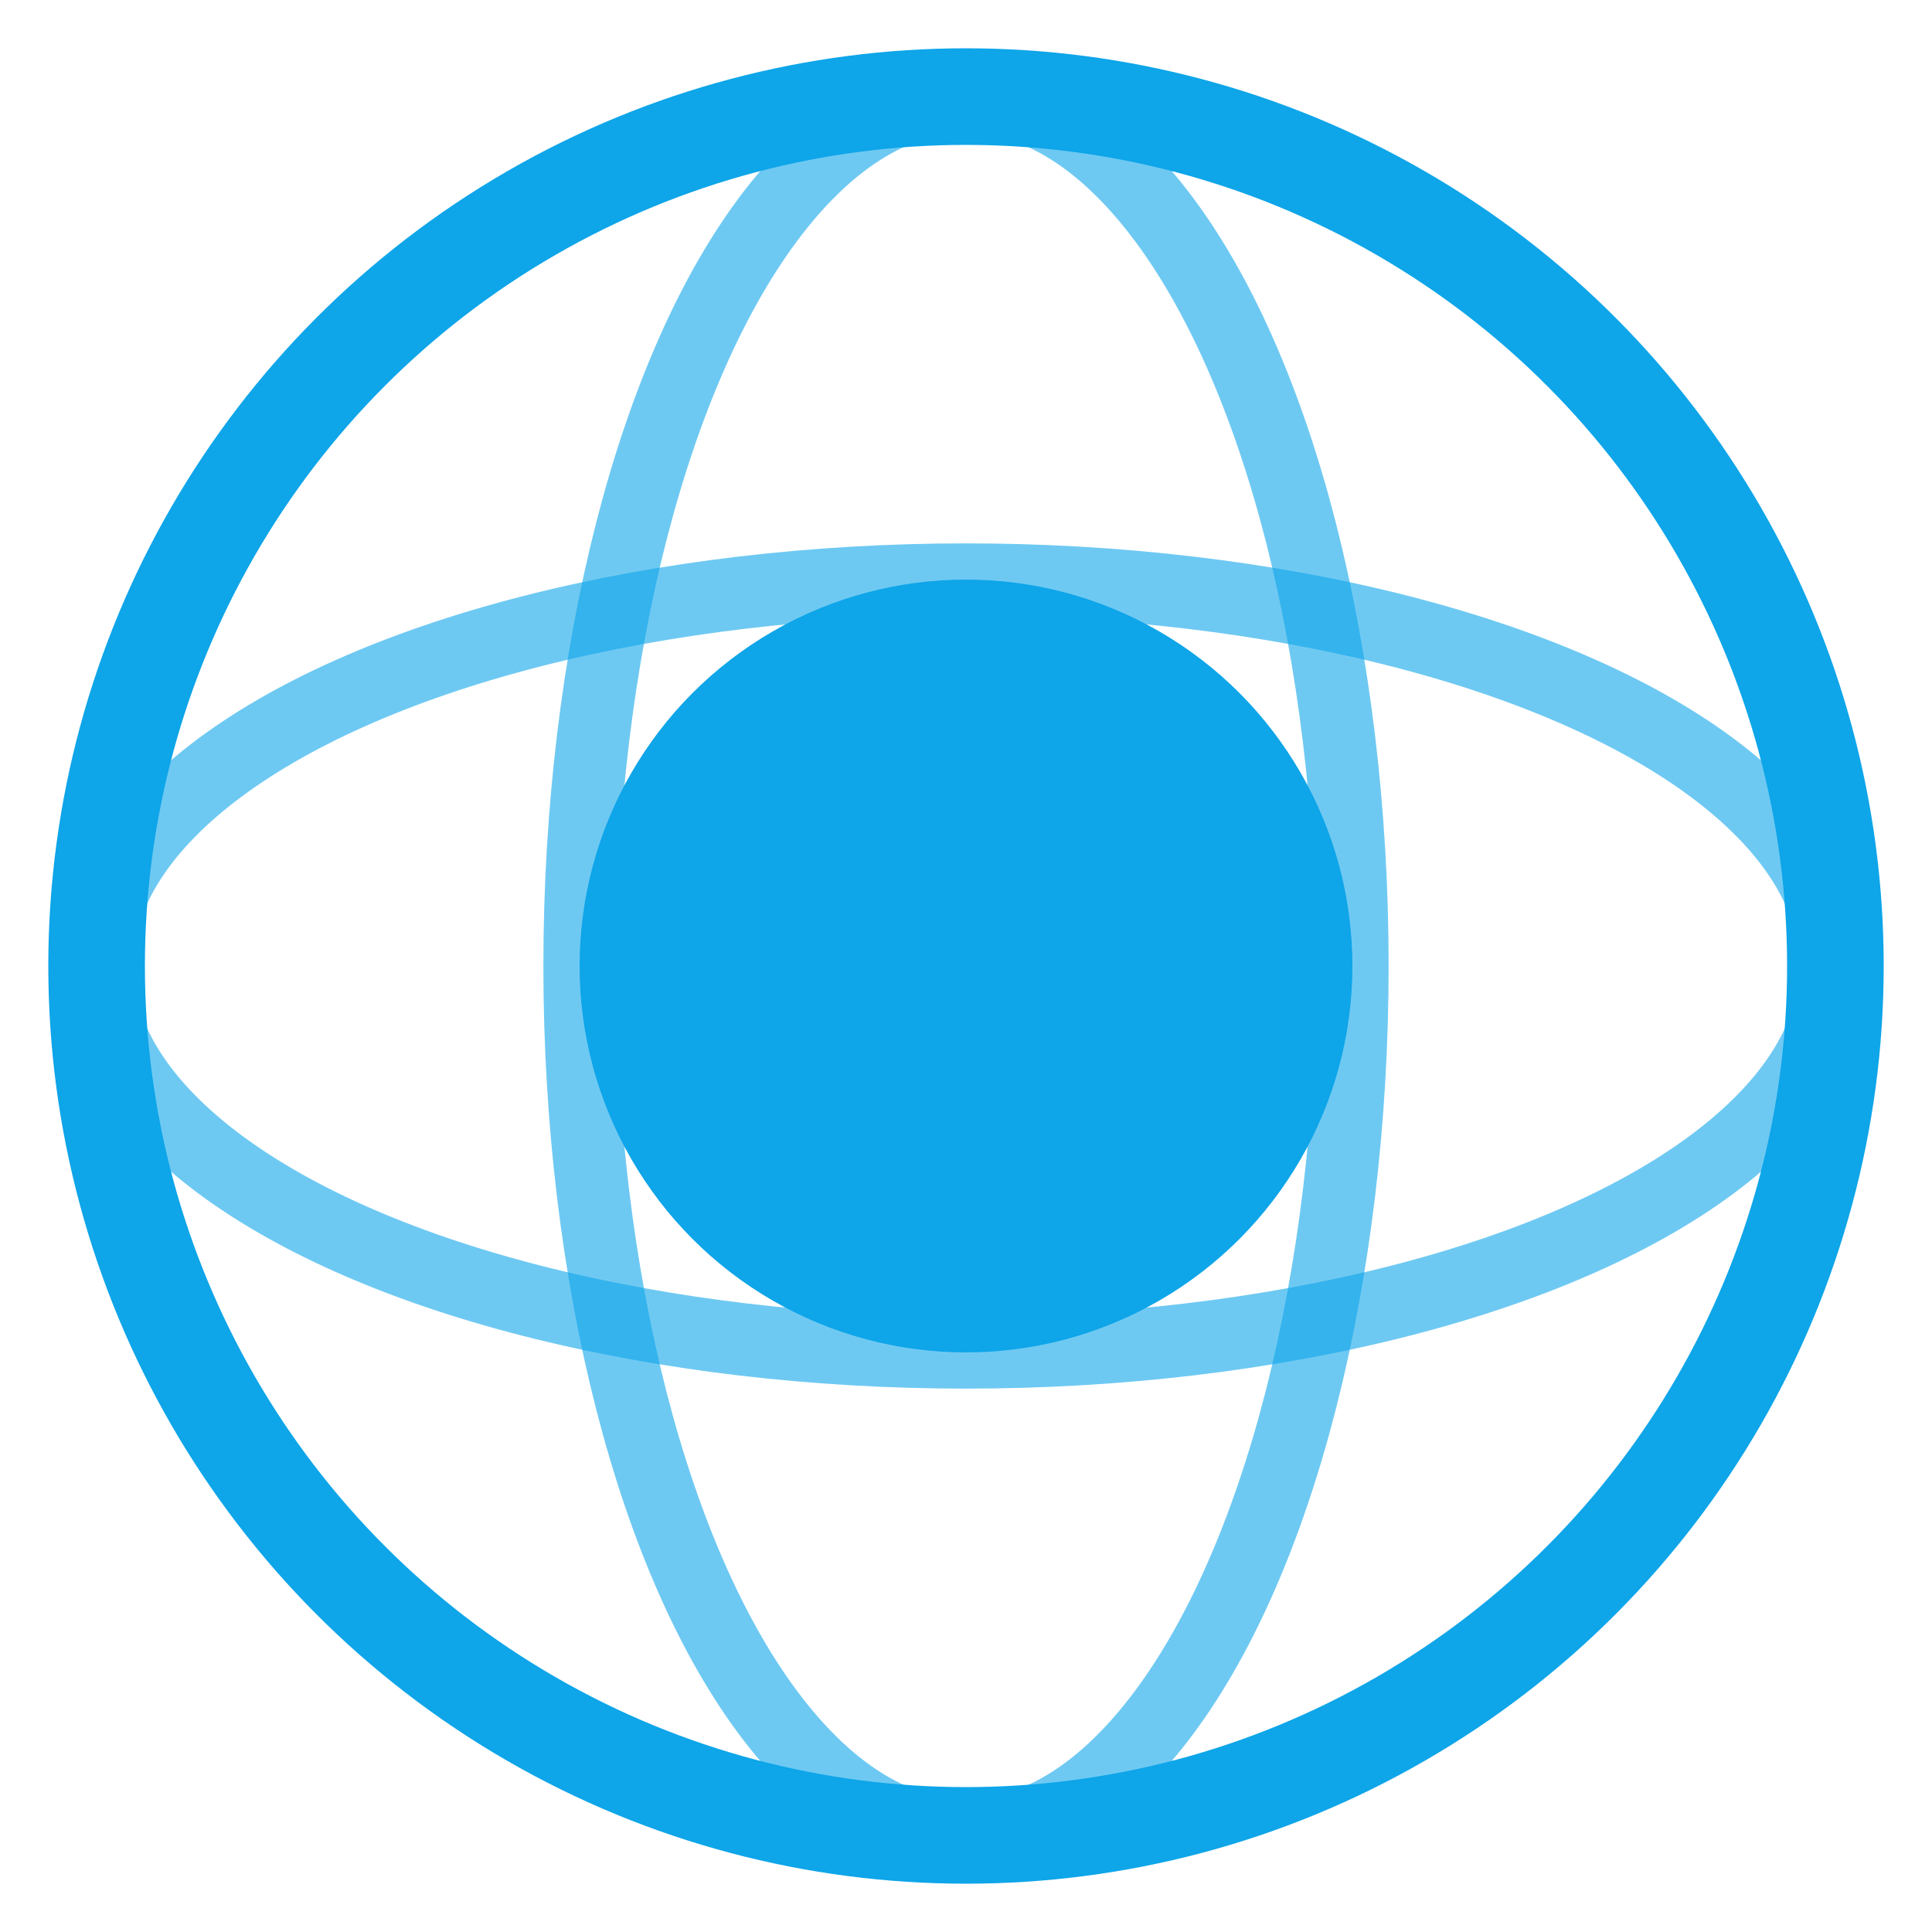
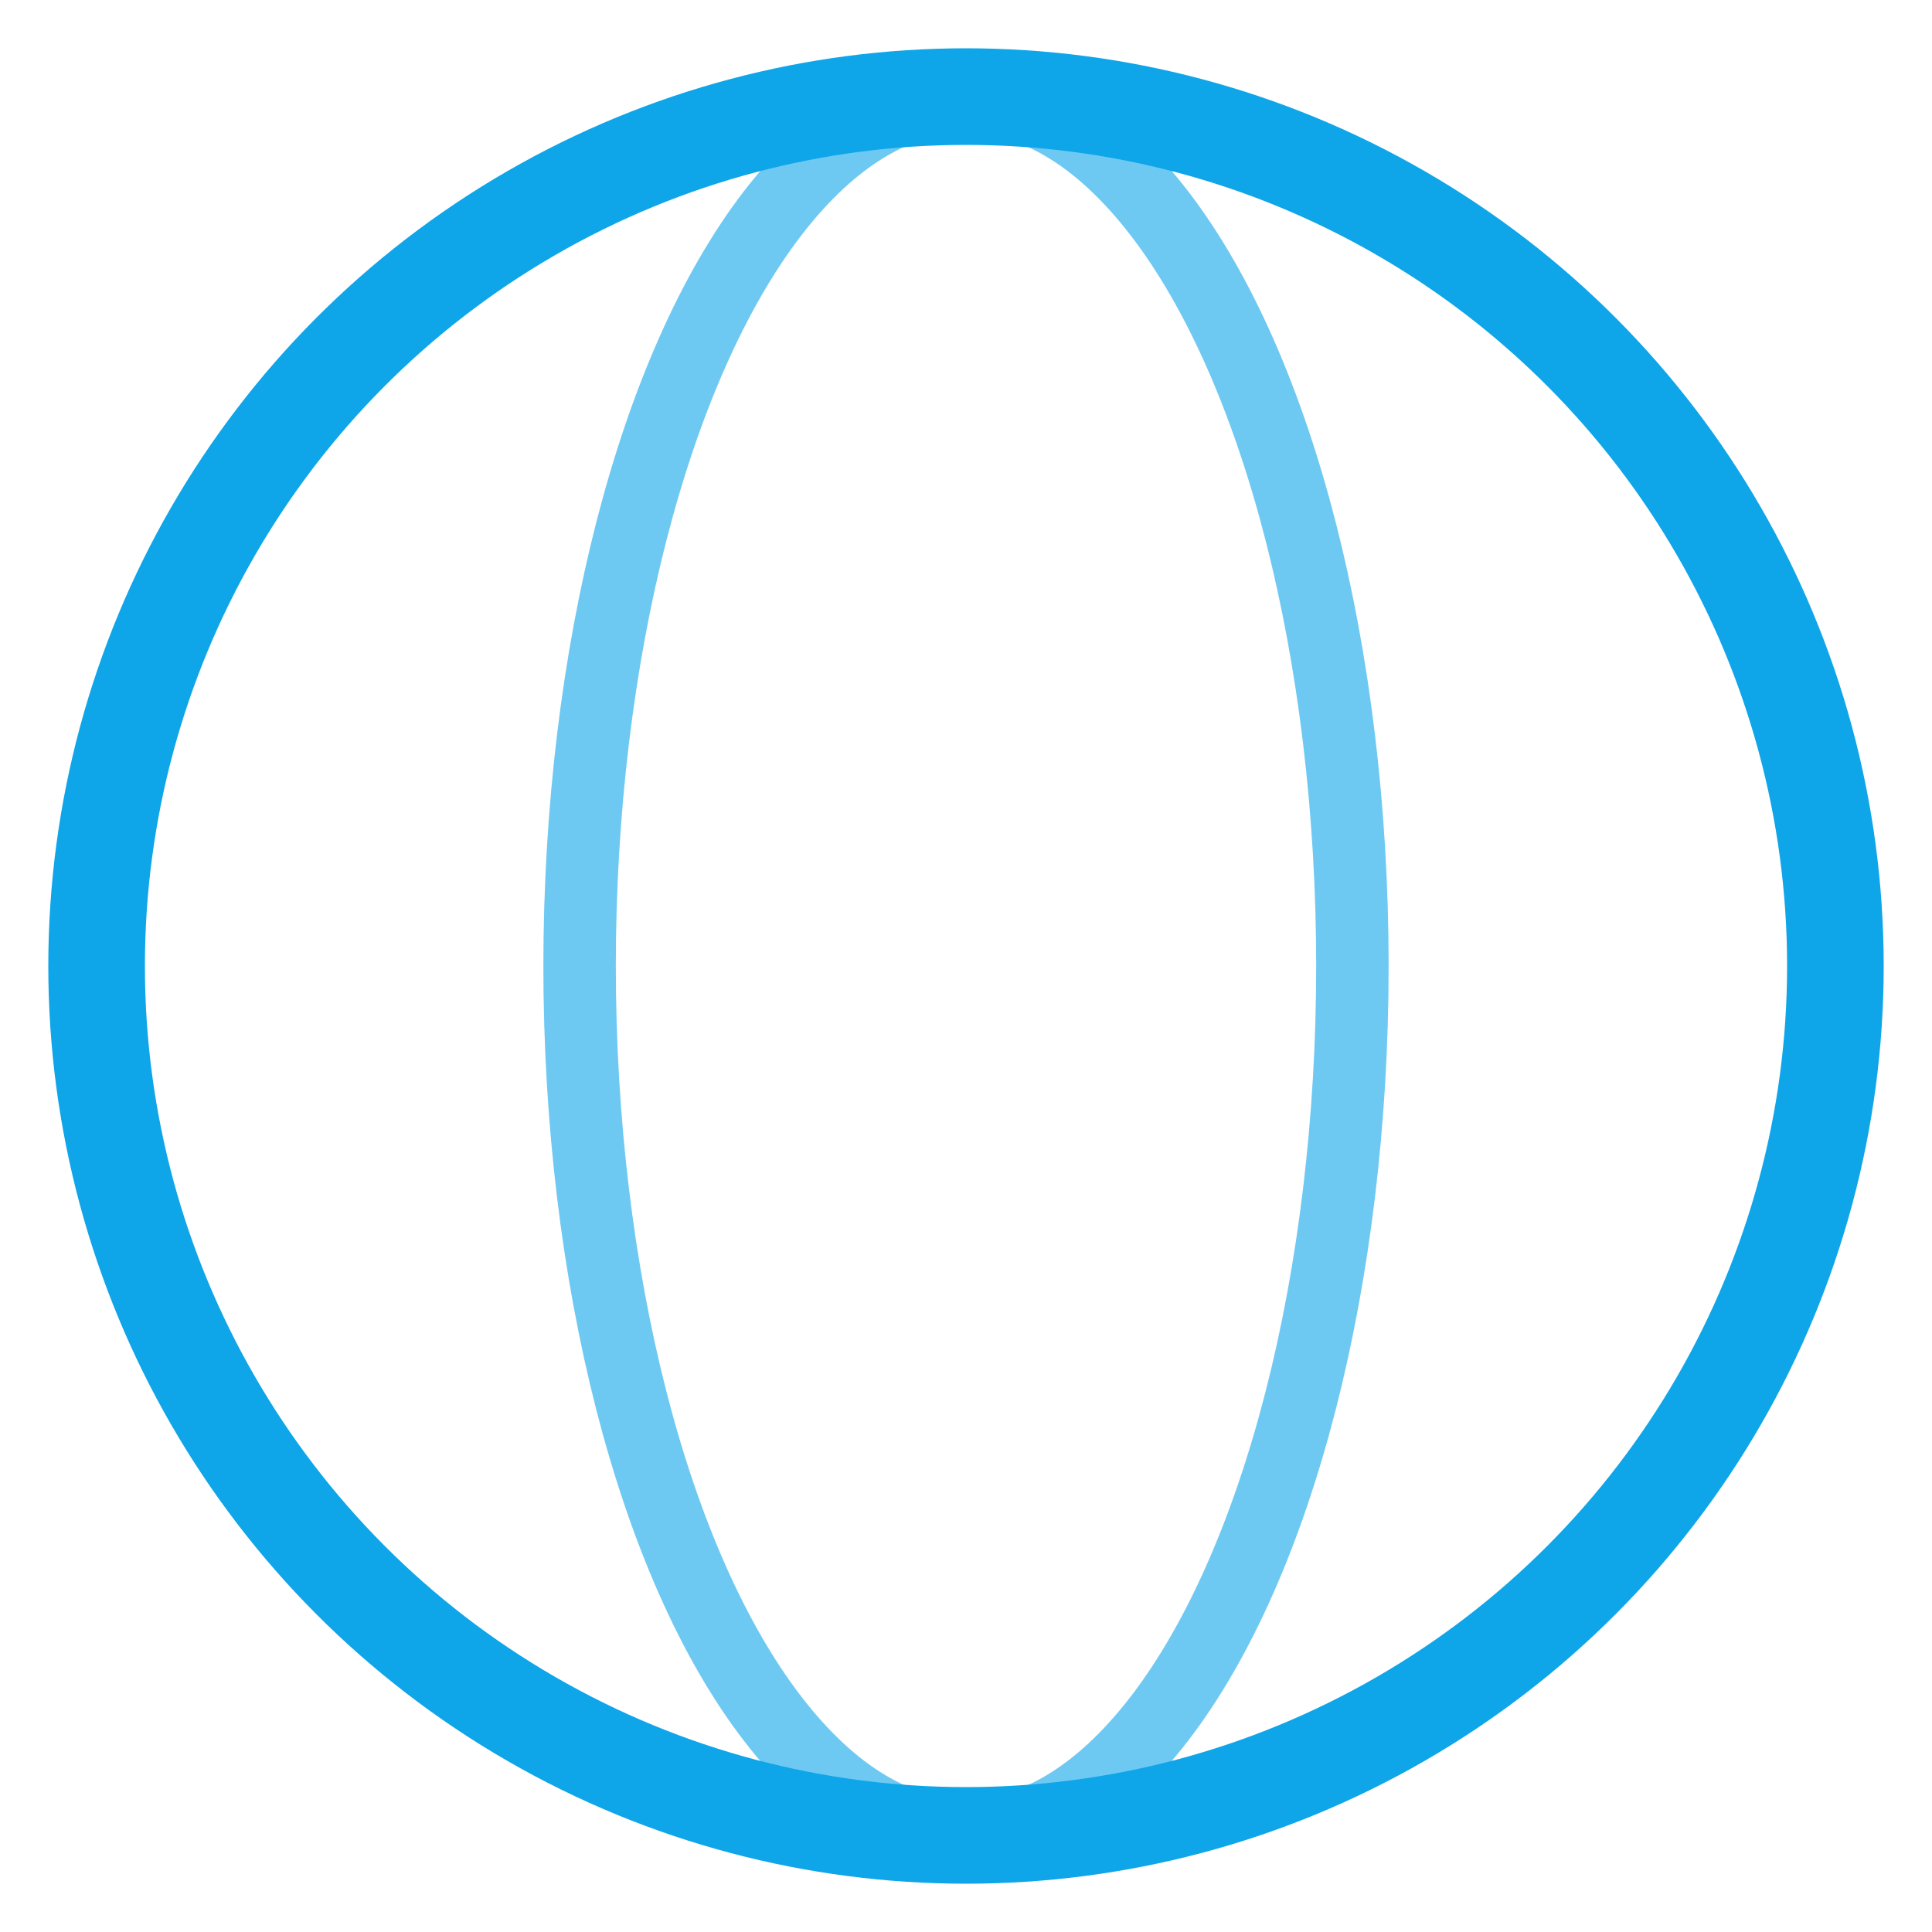
<svg xmlns="http://www.w3.org/2000/svg" viewBox="0 0 40 40" fill="none">
  <defs>
    <linearGradient id="favicon-gradient" x1="0" y1="0" x2="40" y2="40">
      <stop offset="0%" stop-color="#0EA5E9" />
      <stop offset="100%" stop-color="#06B6D4" />
    </linearGradient>
  </defs>
  <circle cx="20" cy="20" r="18" stroke="url(#favicon-gradient)" stroke-width="2" fill="none" />
-   <circle cx="20" cy="20" r="8" fill="url(#favicon-gradient)" />
-   <ellipse cx="20" cy="20" rx="18" ry="8" stroke="url(#favicon-gradient)" stroke-width="1.5" opacity="0.6" fill="none" />
  <ellipse cx="20" cy="20" rx="8" ry="18" stroke="url(#favicon-gradient)" stroke-width="1.5" opacity="0.6" fill="none" />
</svg>